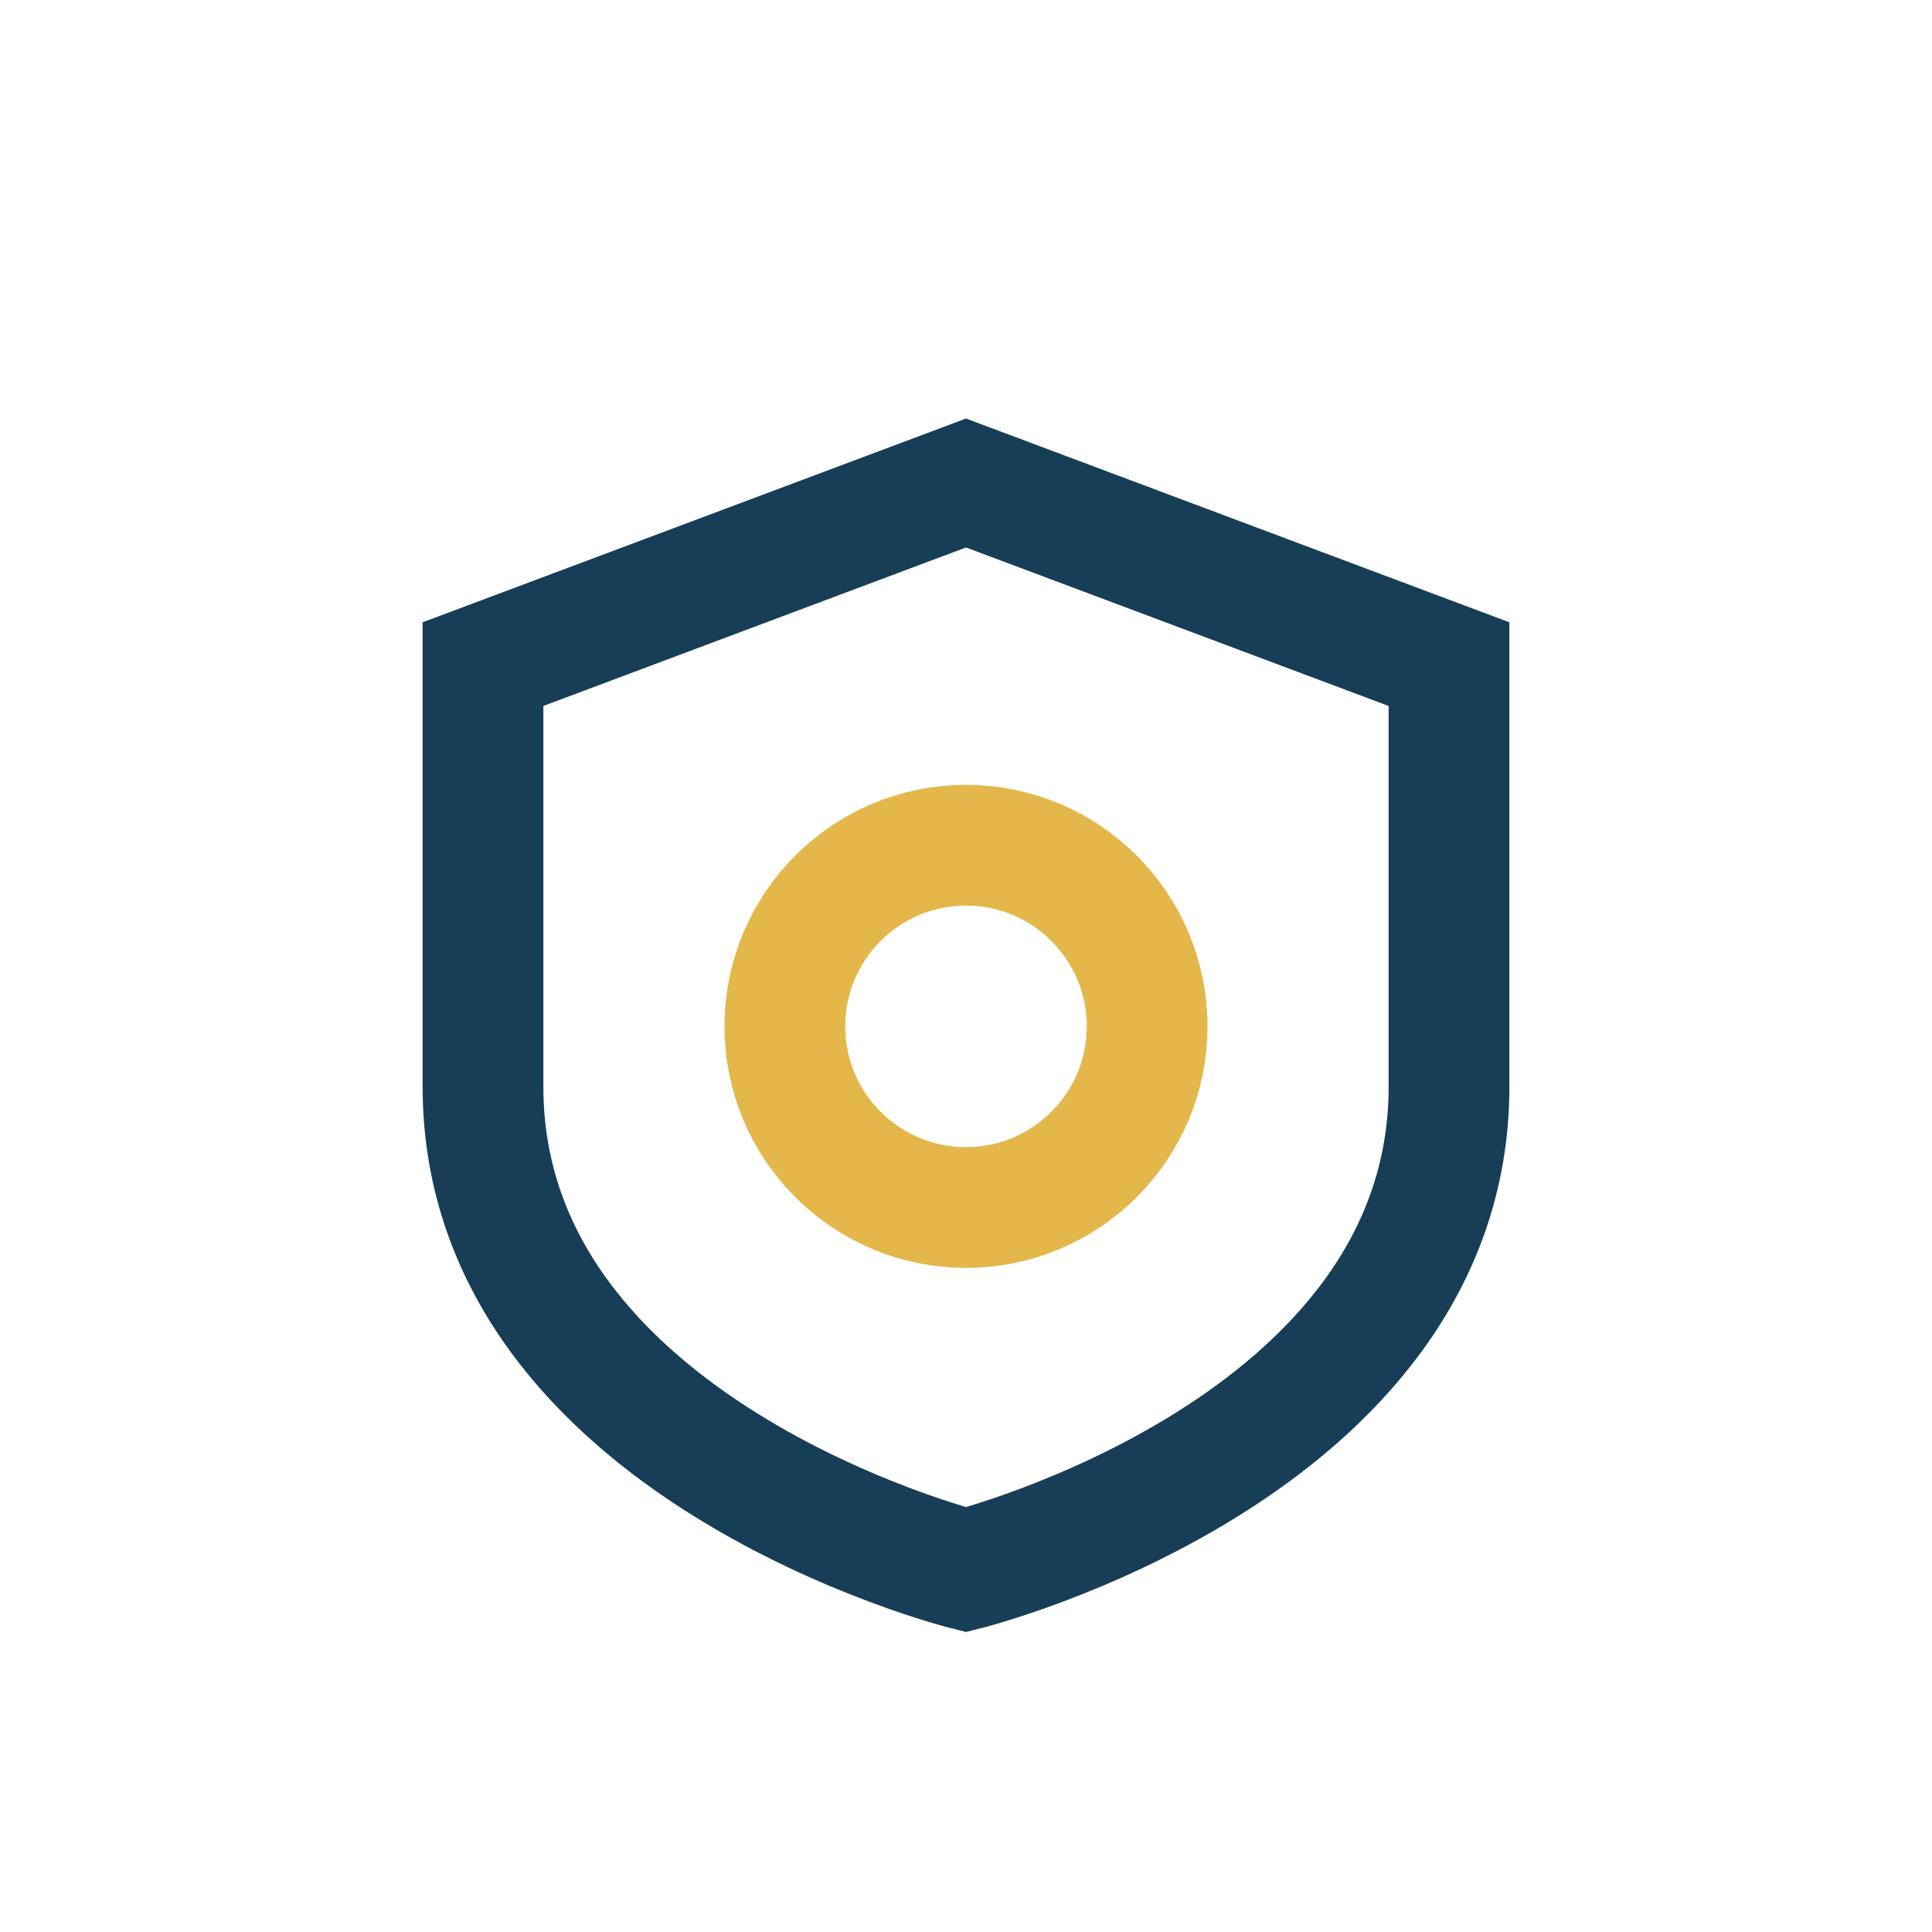
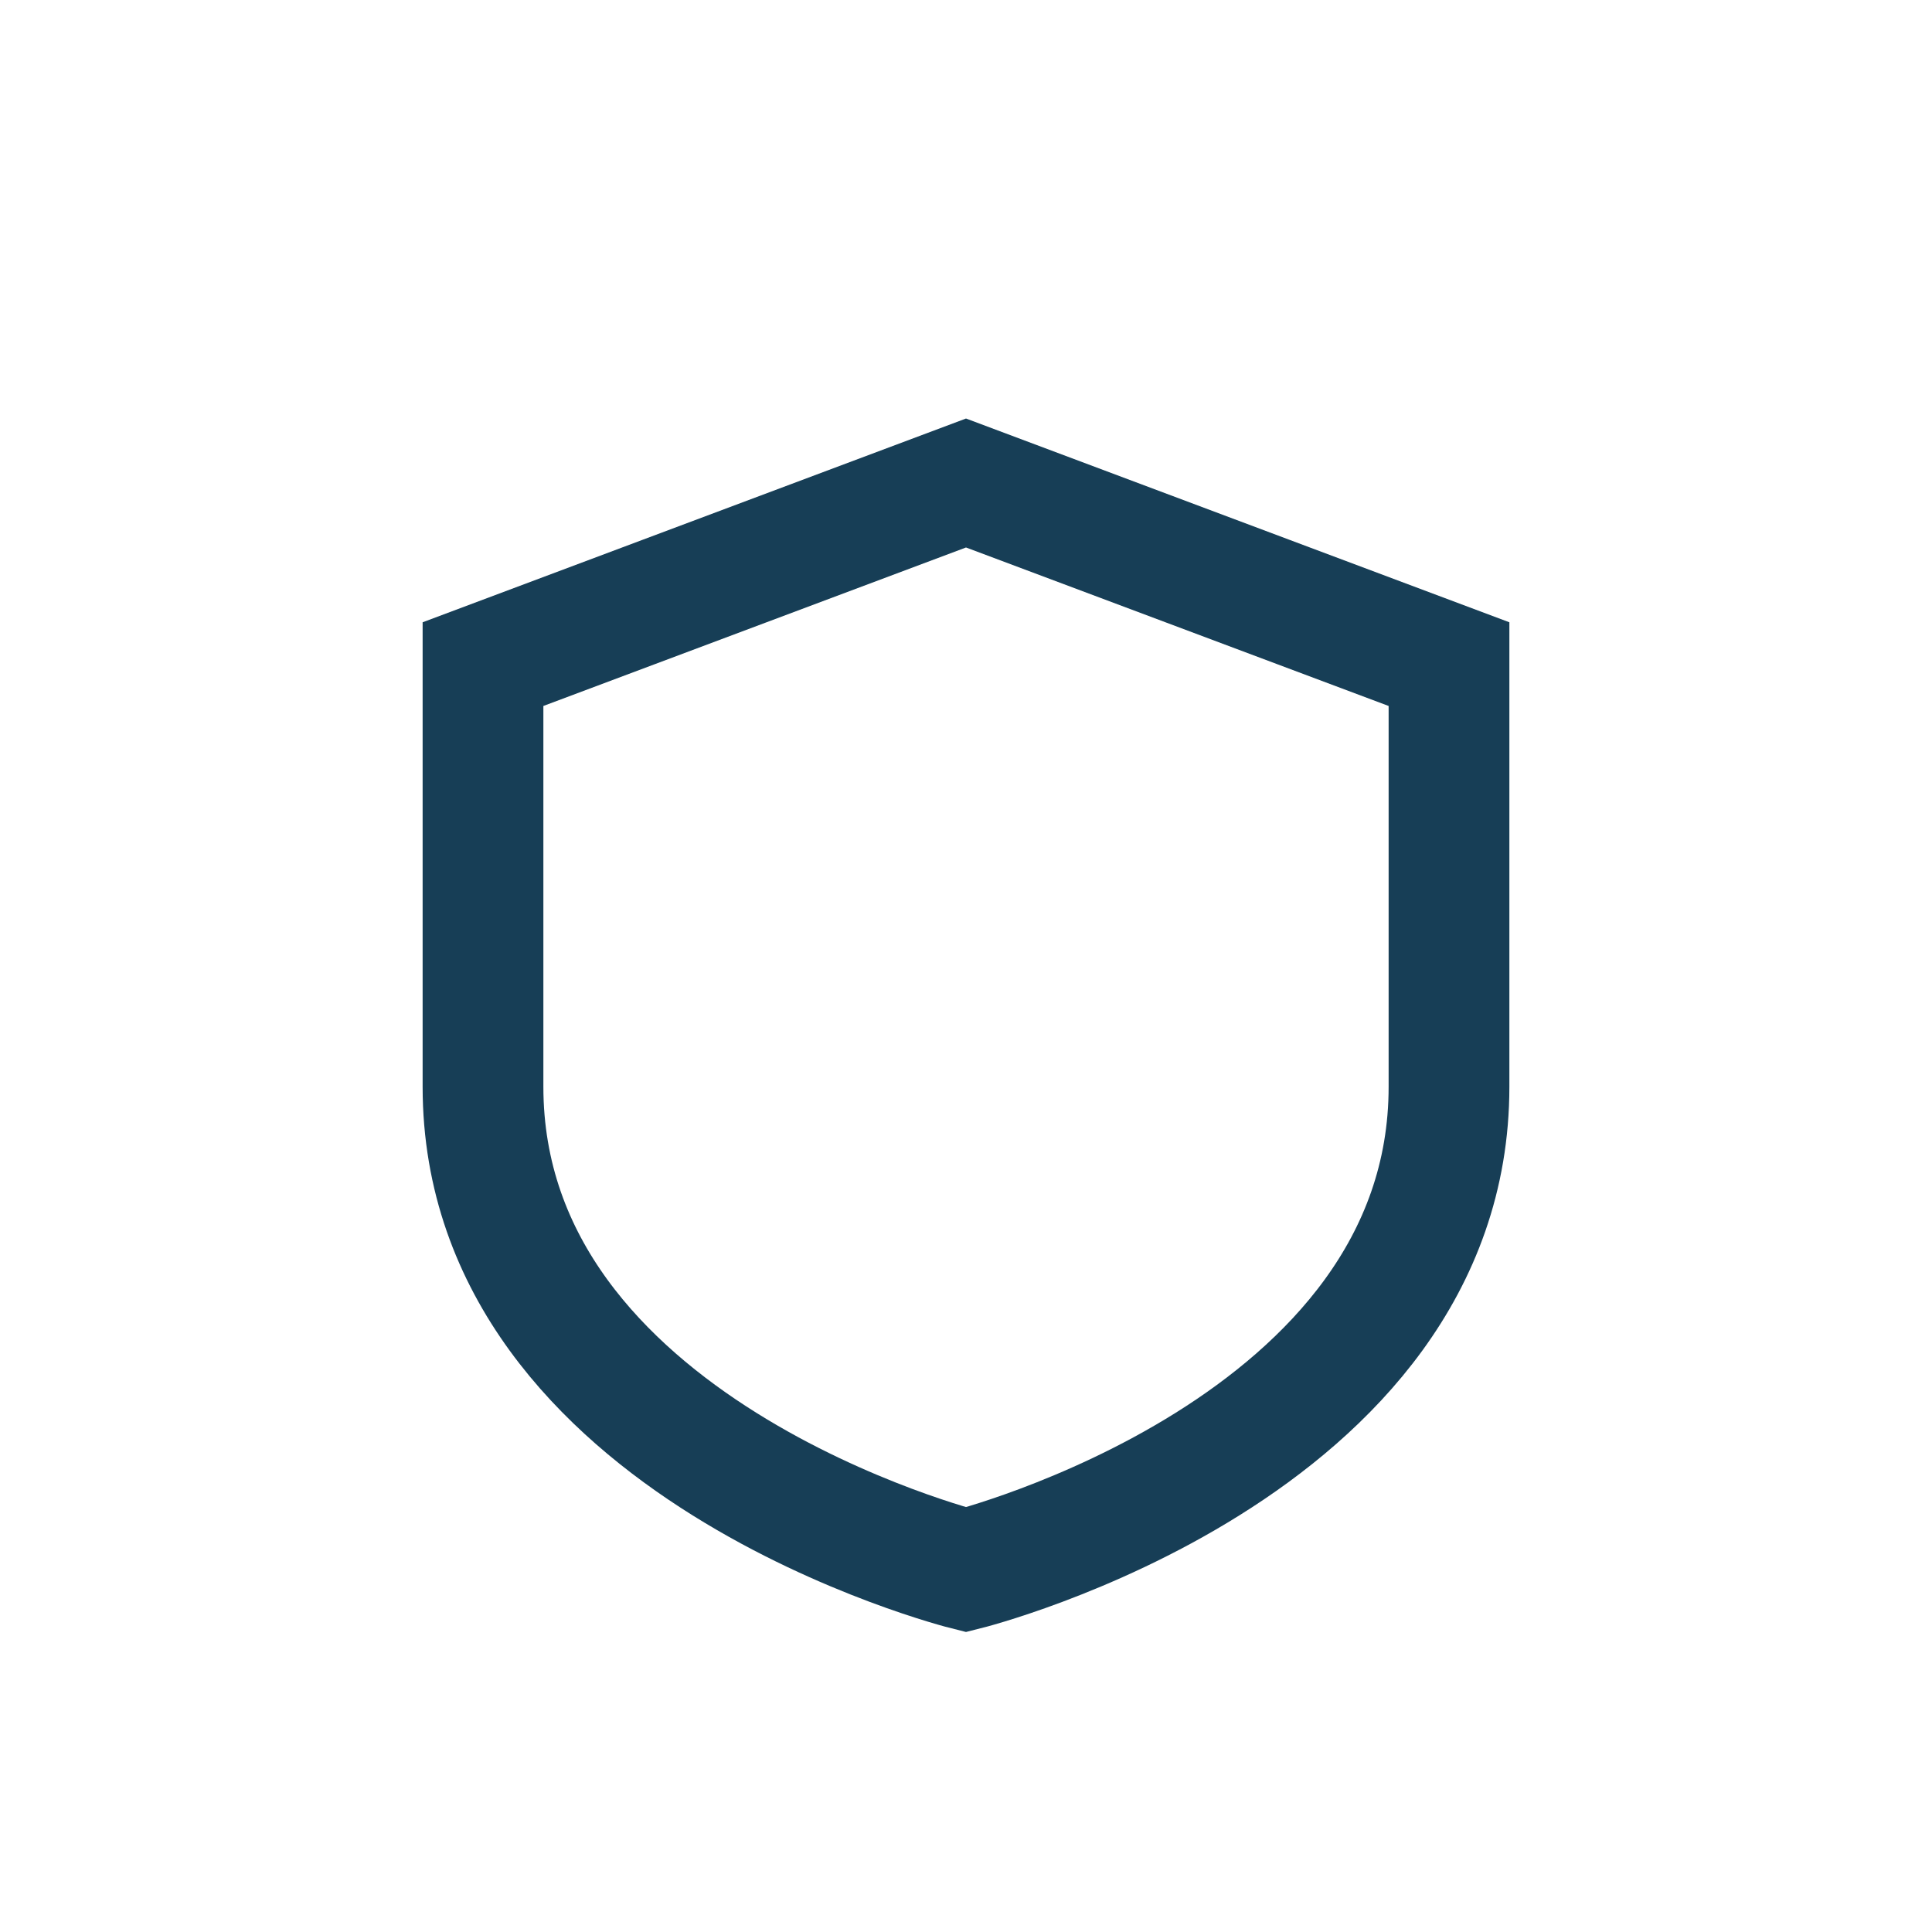
<svg xmlns="http://www.w3.org/2000/svg" width="32" height="32" viewBox="0 0 32 32">
  <path d="M8 11v7c0 6 8 8 8 8s8-2 8-8v-7l-8-3z" stroke="#173E56" stroke-width="2" fill="none" />
-   <circle cx="16" cy="17" r="3" stroke="#E3B74A" stroke-width="2" fill="none" />
</svg>